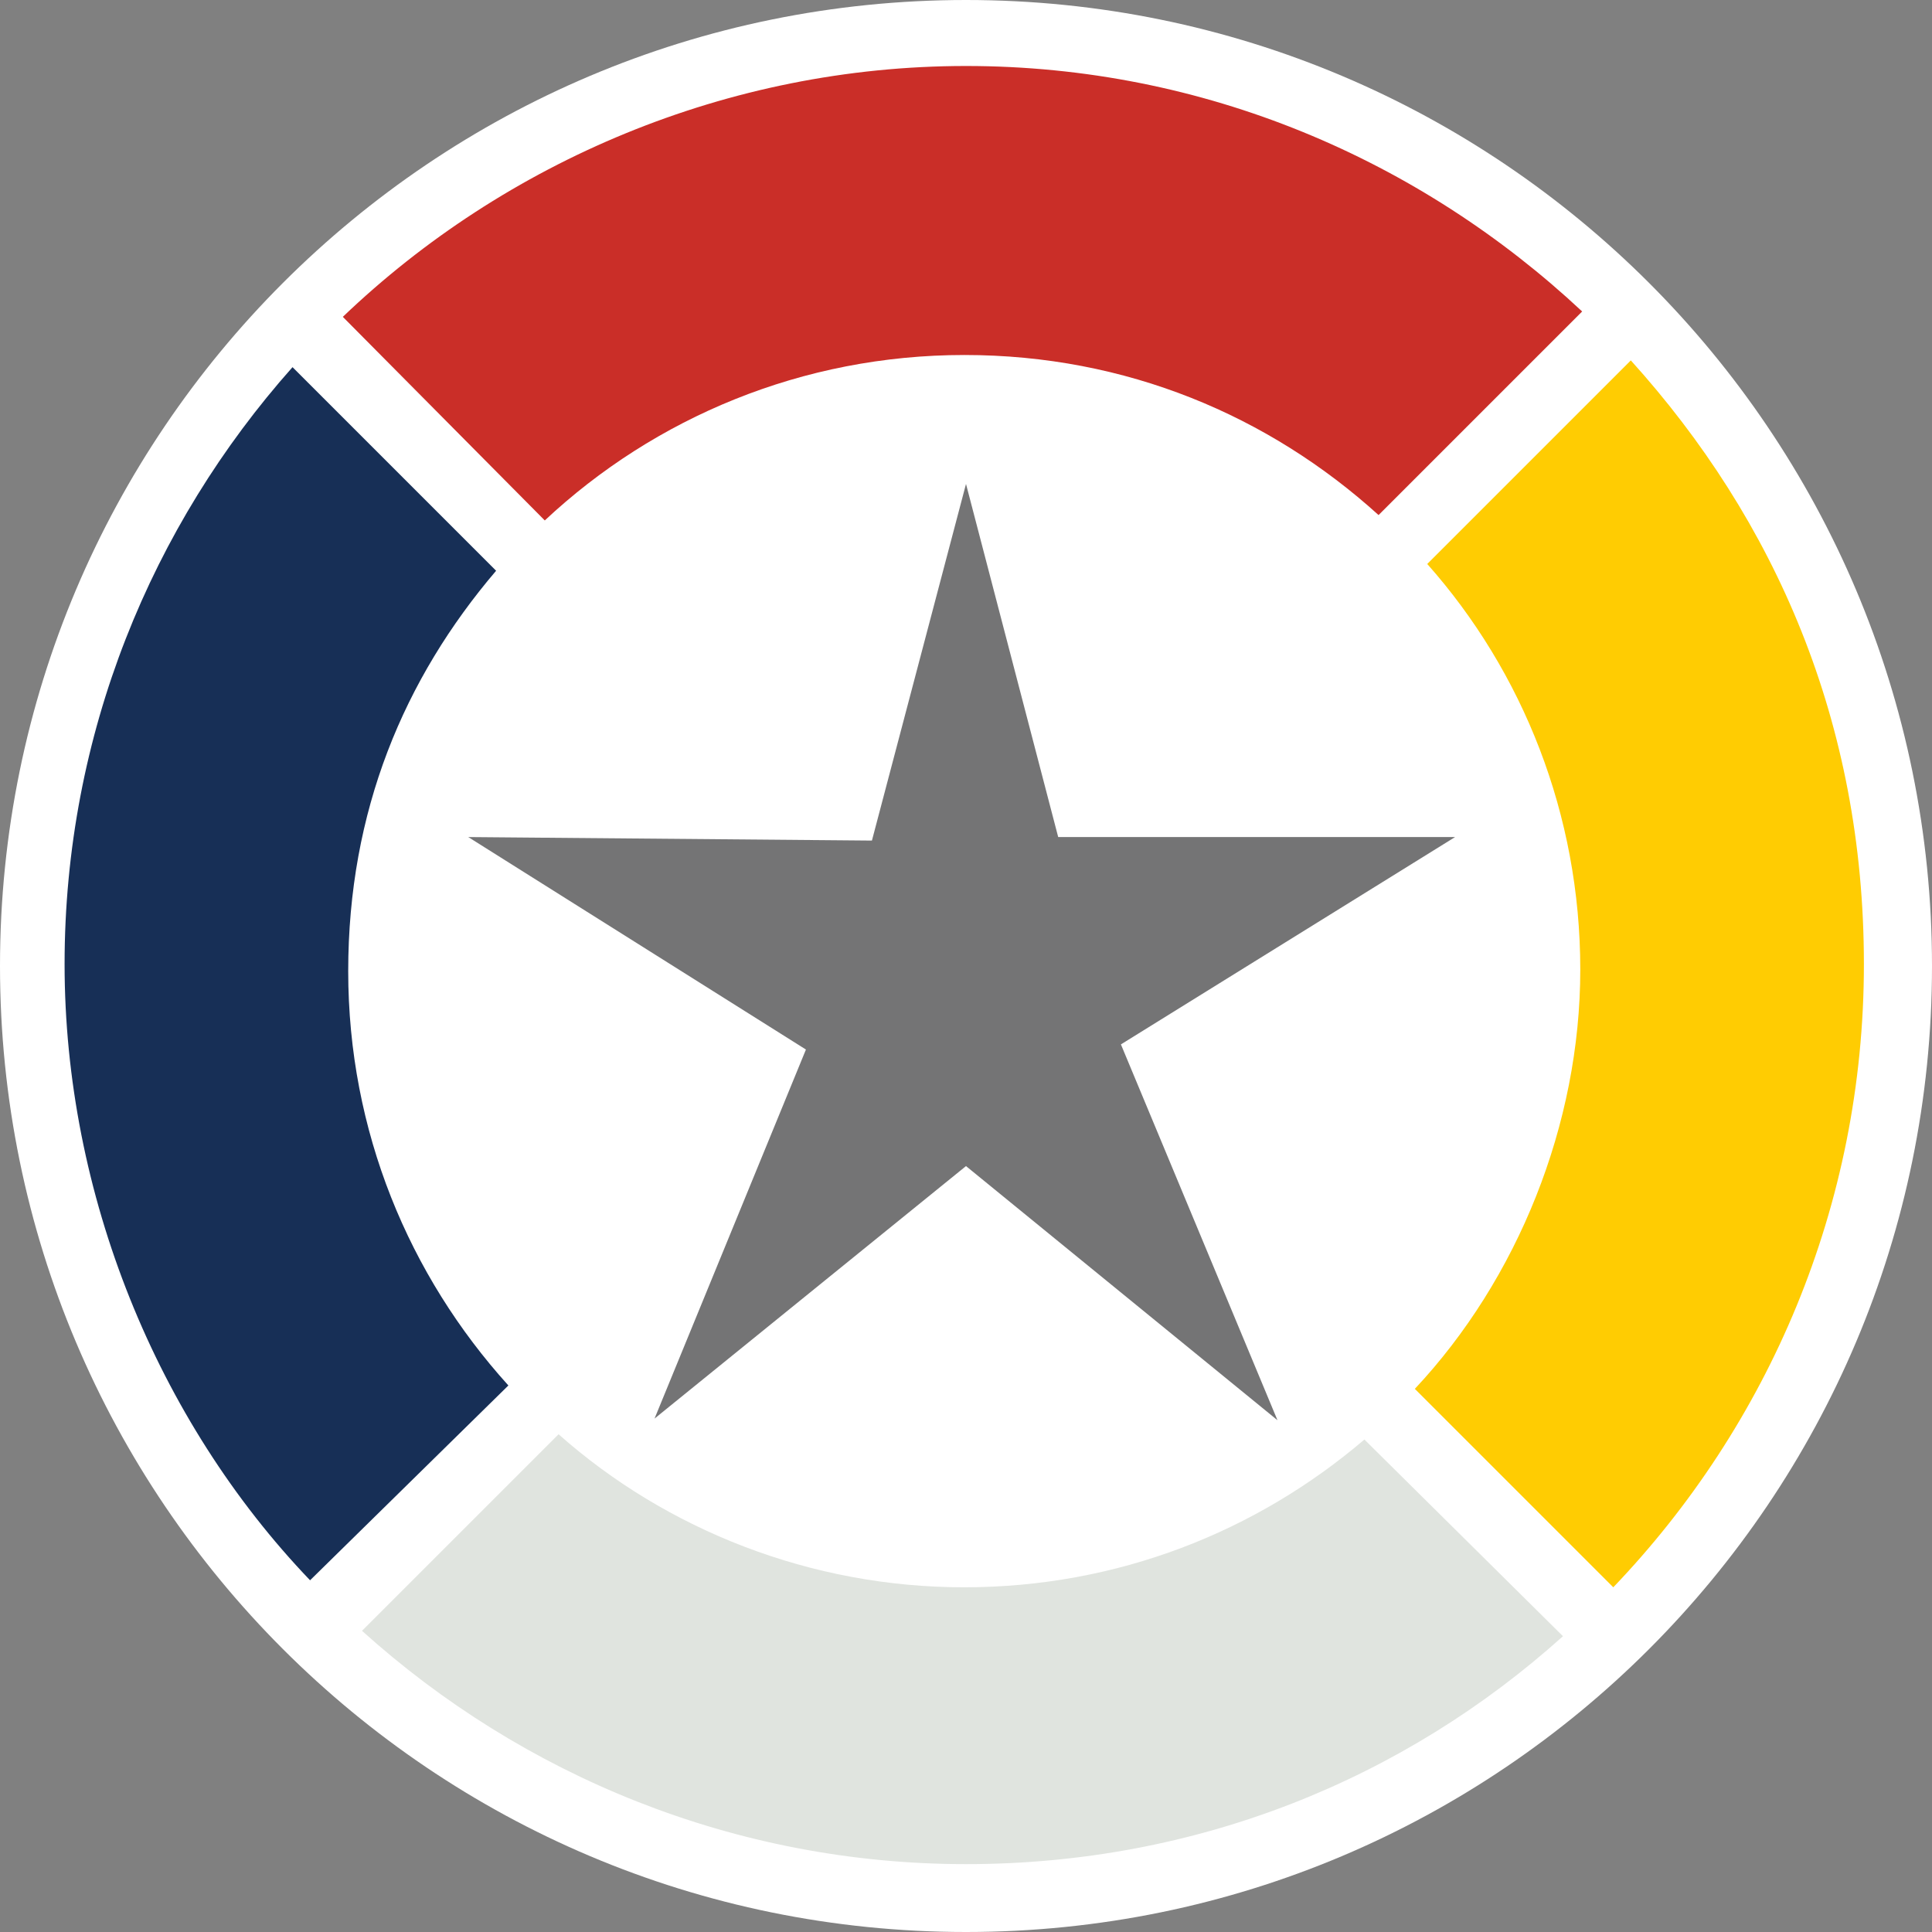
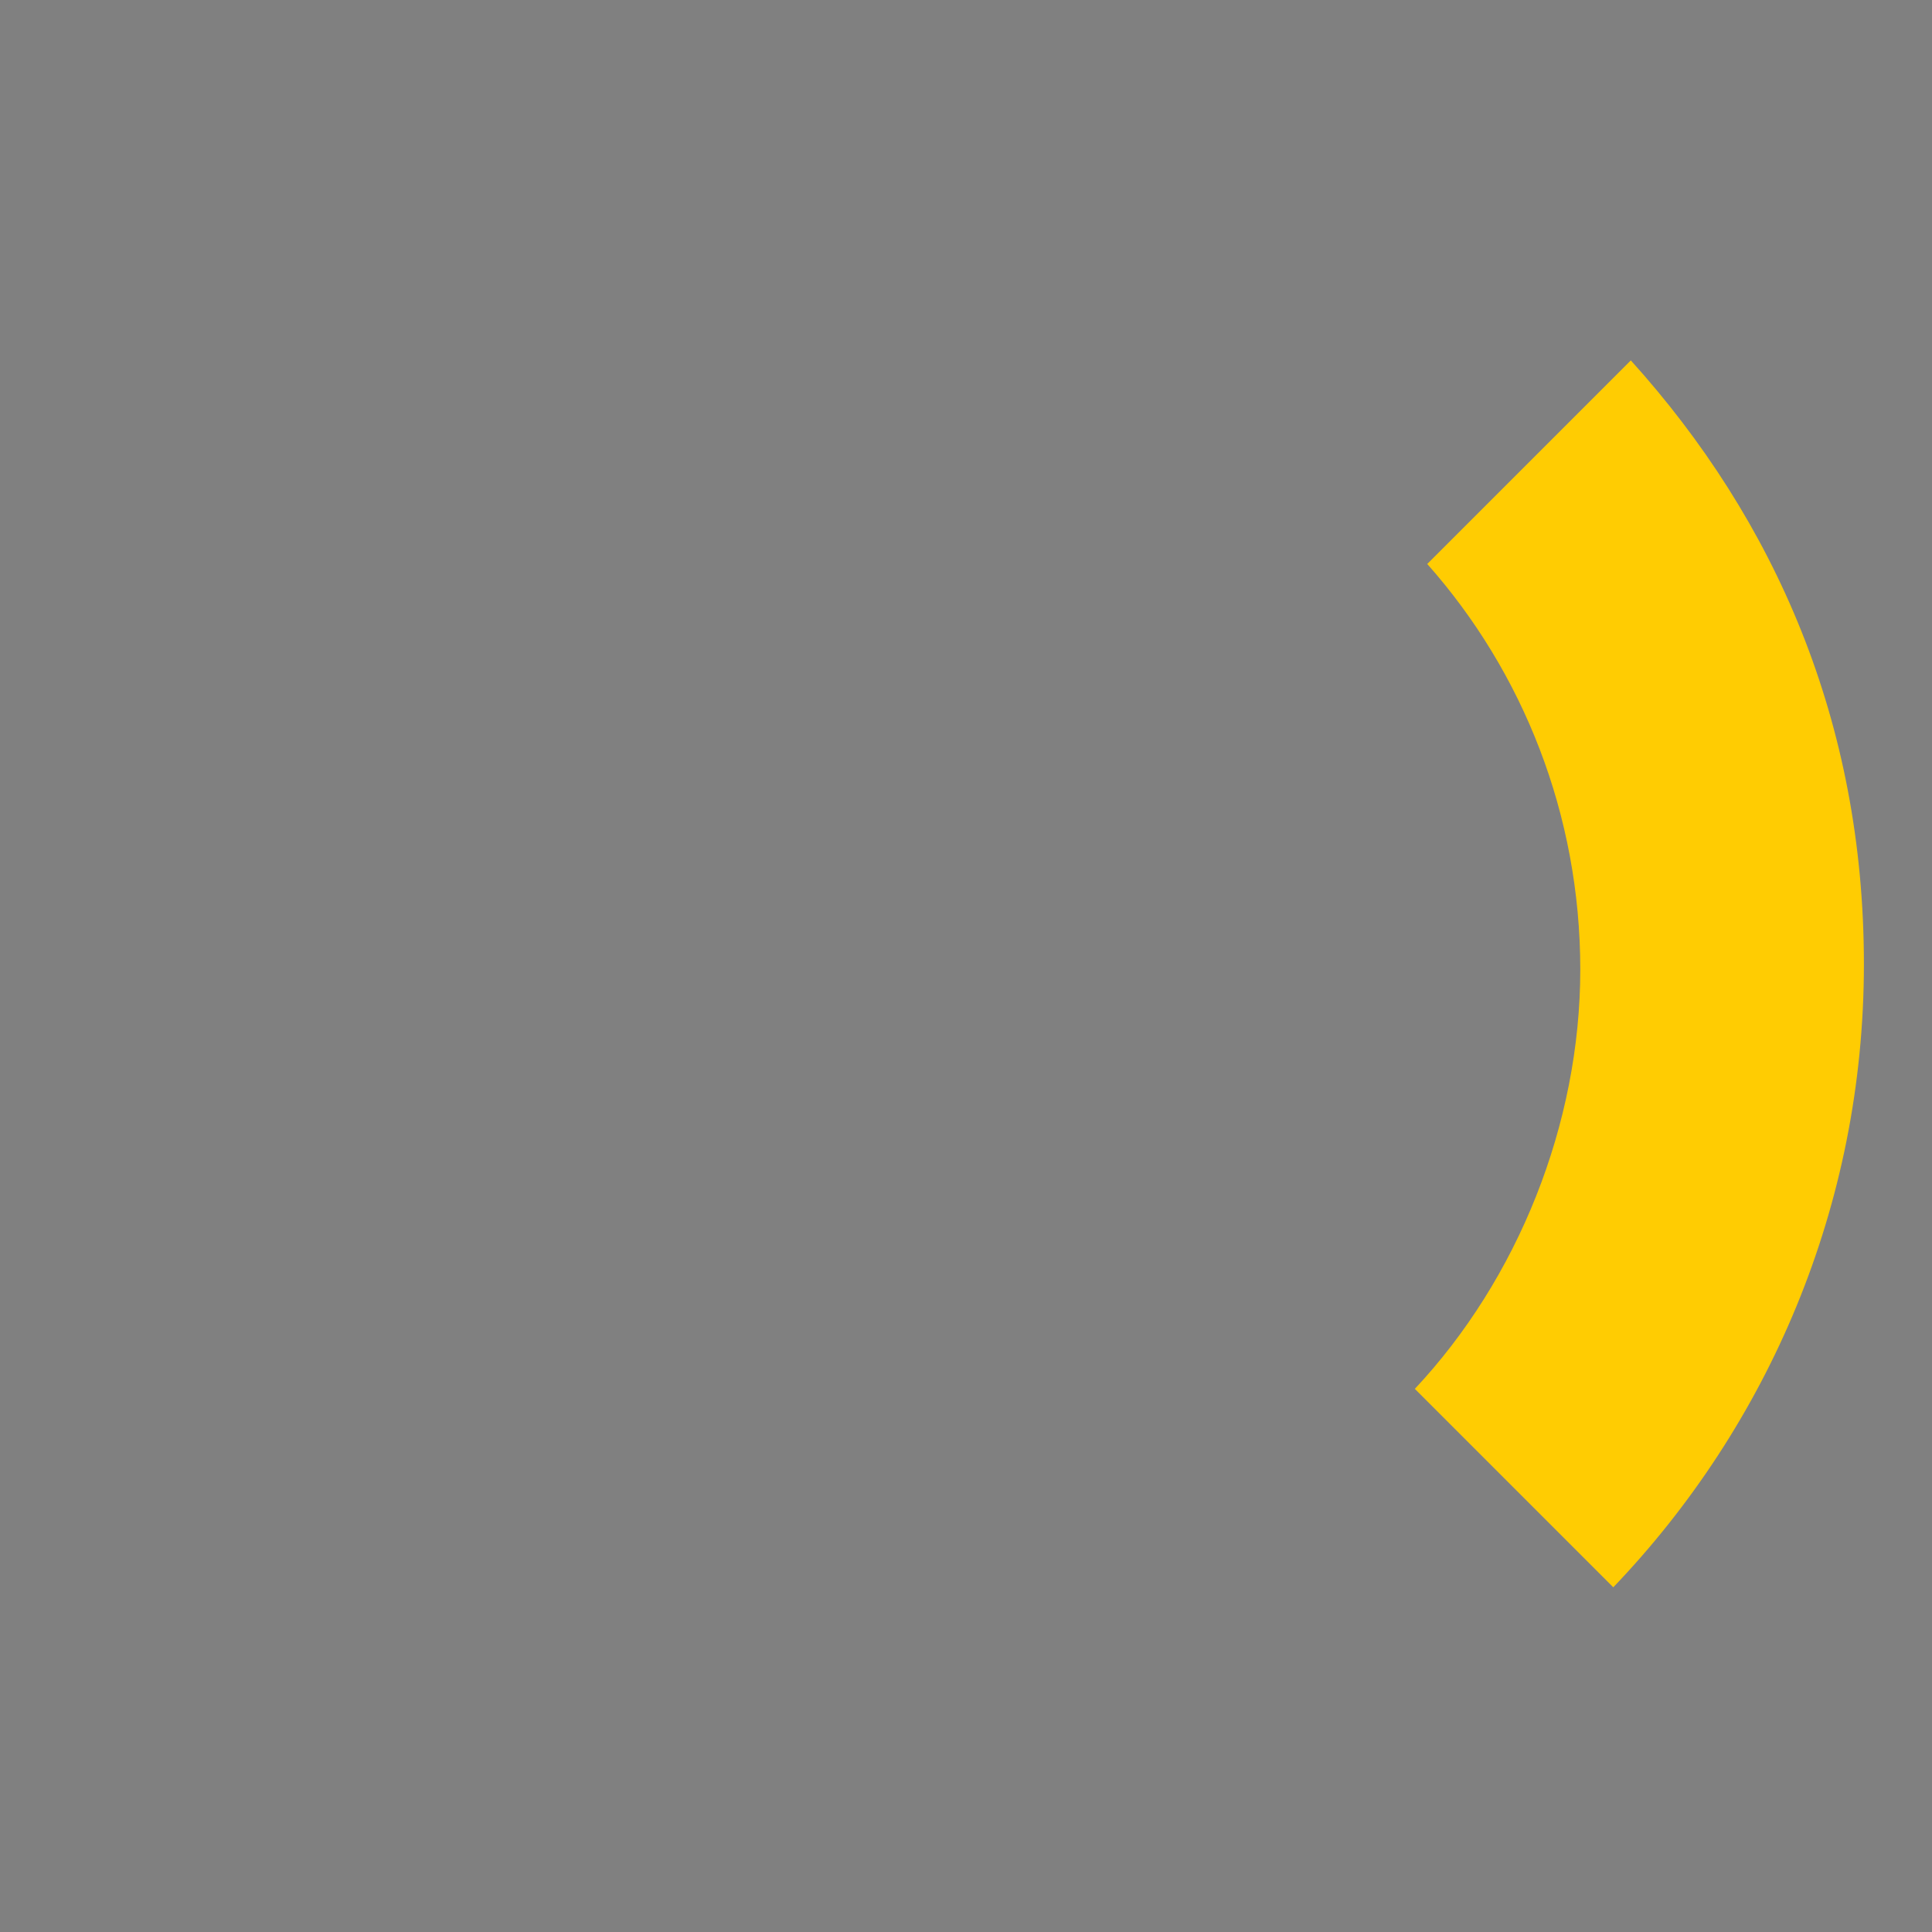
<svg xmlns="http://www.w3.org/2000/svg" id="Layer_2" viewBox="0 0 82.56 82.56">
  <rect x="0" y="0" width="82.56" height="82.56" fill="#808080" stroke="none" />
  <defs>
    <style>.cls-1{fill:#747475;}.cls-2{fill:#e0e4df;}.cls-3{fill:#fff;}.cls-4{fill:#172f56;}.cls-5{fill:#ca2e28;}.cls-6{fill:#ffcc02;}</style>
  </defs>
  <g id="Layer_1-2">
-     <path class="cls-3" d="M41.28,0c22.8,0,41.28,18.48,41.28,41.28s-18.48,41.28-41.28,41.28S0,64.08,0,41.28,18.48,0,41.28,0" />
-     <path class="cls-5" d="M23.28,22.24c4.69-4.39,11.01-7.07,17.93-7.07s13.02,2.6,17.7,6.84l8.7-8.7c-6.92-6.47-16.14-10.49-26.33-10.49S21.57,6.92,14.65,13.54l8.63,8.7Z" />
    <path class="cls-6" d="M69.69,15.4l-8.7,8.7c4.09,4.61,6.54,10.71,6.54,17.33s-2.68,13.24-7.07,17.92l8.48,8.48c6.62-6.92,10.71-16.29,10.71-26.63s-3.79-18.97-9.97-25.81" />
-     <path class="cls-2" d="M58.31,61.51c-4.61,3.94-10.56,6.32-17.11,6.32s-12.72-2.45-17.33-6.54l-8.4,8.4c6.84,6.17,15.92,9.97,25.81,9.97s18.74-3.65,25.51-9.74l-8.48-8.4Z" />
-     <path class="cls-4" d="M21.72,59.2c-4.24-4.69-6.84-10.86-6.84-17.7s2.38-12.49,6.32-17.11l-8.7-8.7c-6.02,6.77-9.74,15.69-9.74,25.51s3.94,19.49,10.49,26.33l8.48-8.33Z" />
-     <polygon class="cls-1" points="37.26 35.92 41.28 20.68 45.22 35.77 62.18 35.77 47.9 44.63 54.59 60.69 41.28 49.83 27.97 60.62 34.44 44.85 20.01 35.77 37.26 35.92" />
  </g>
</svg>